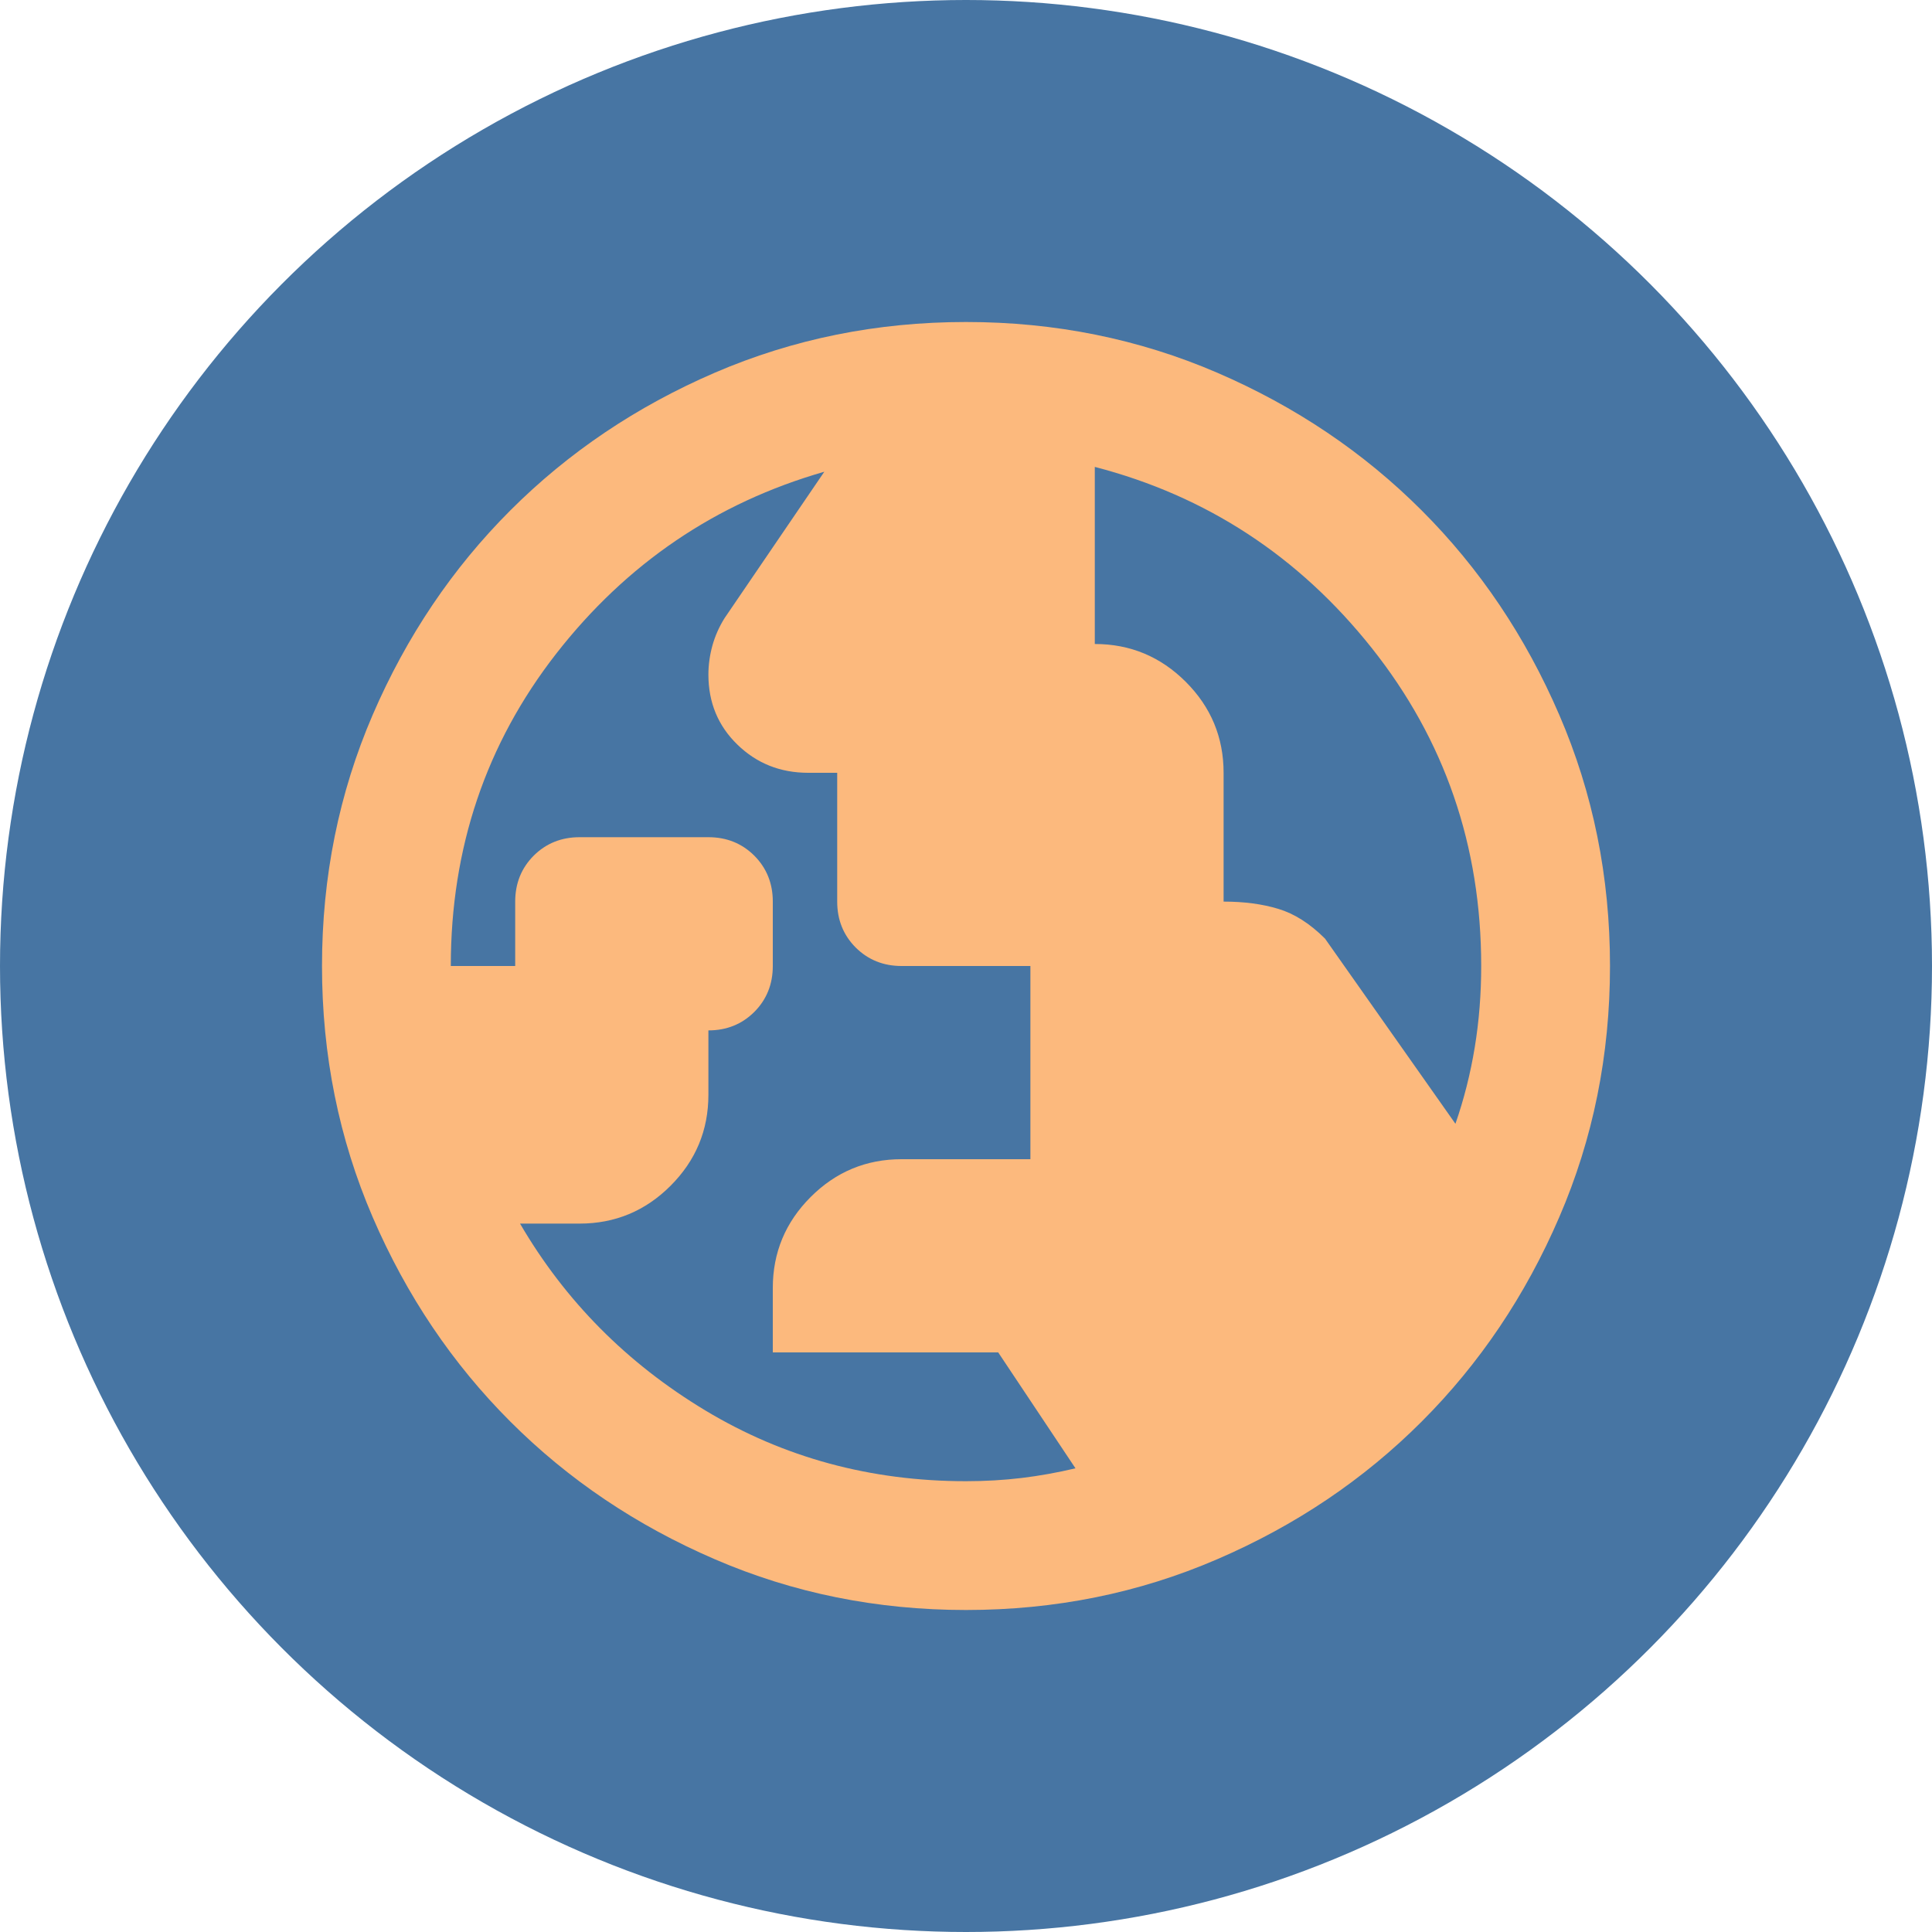
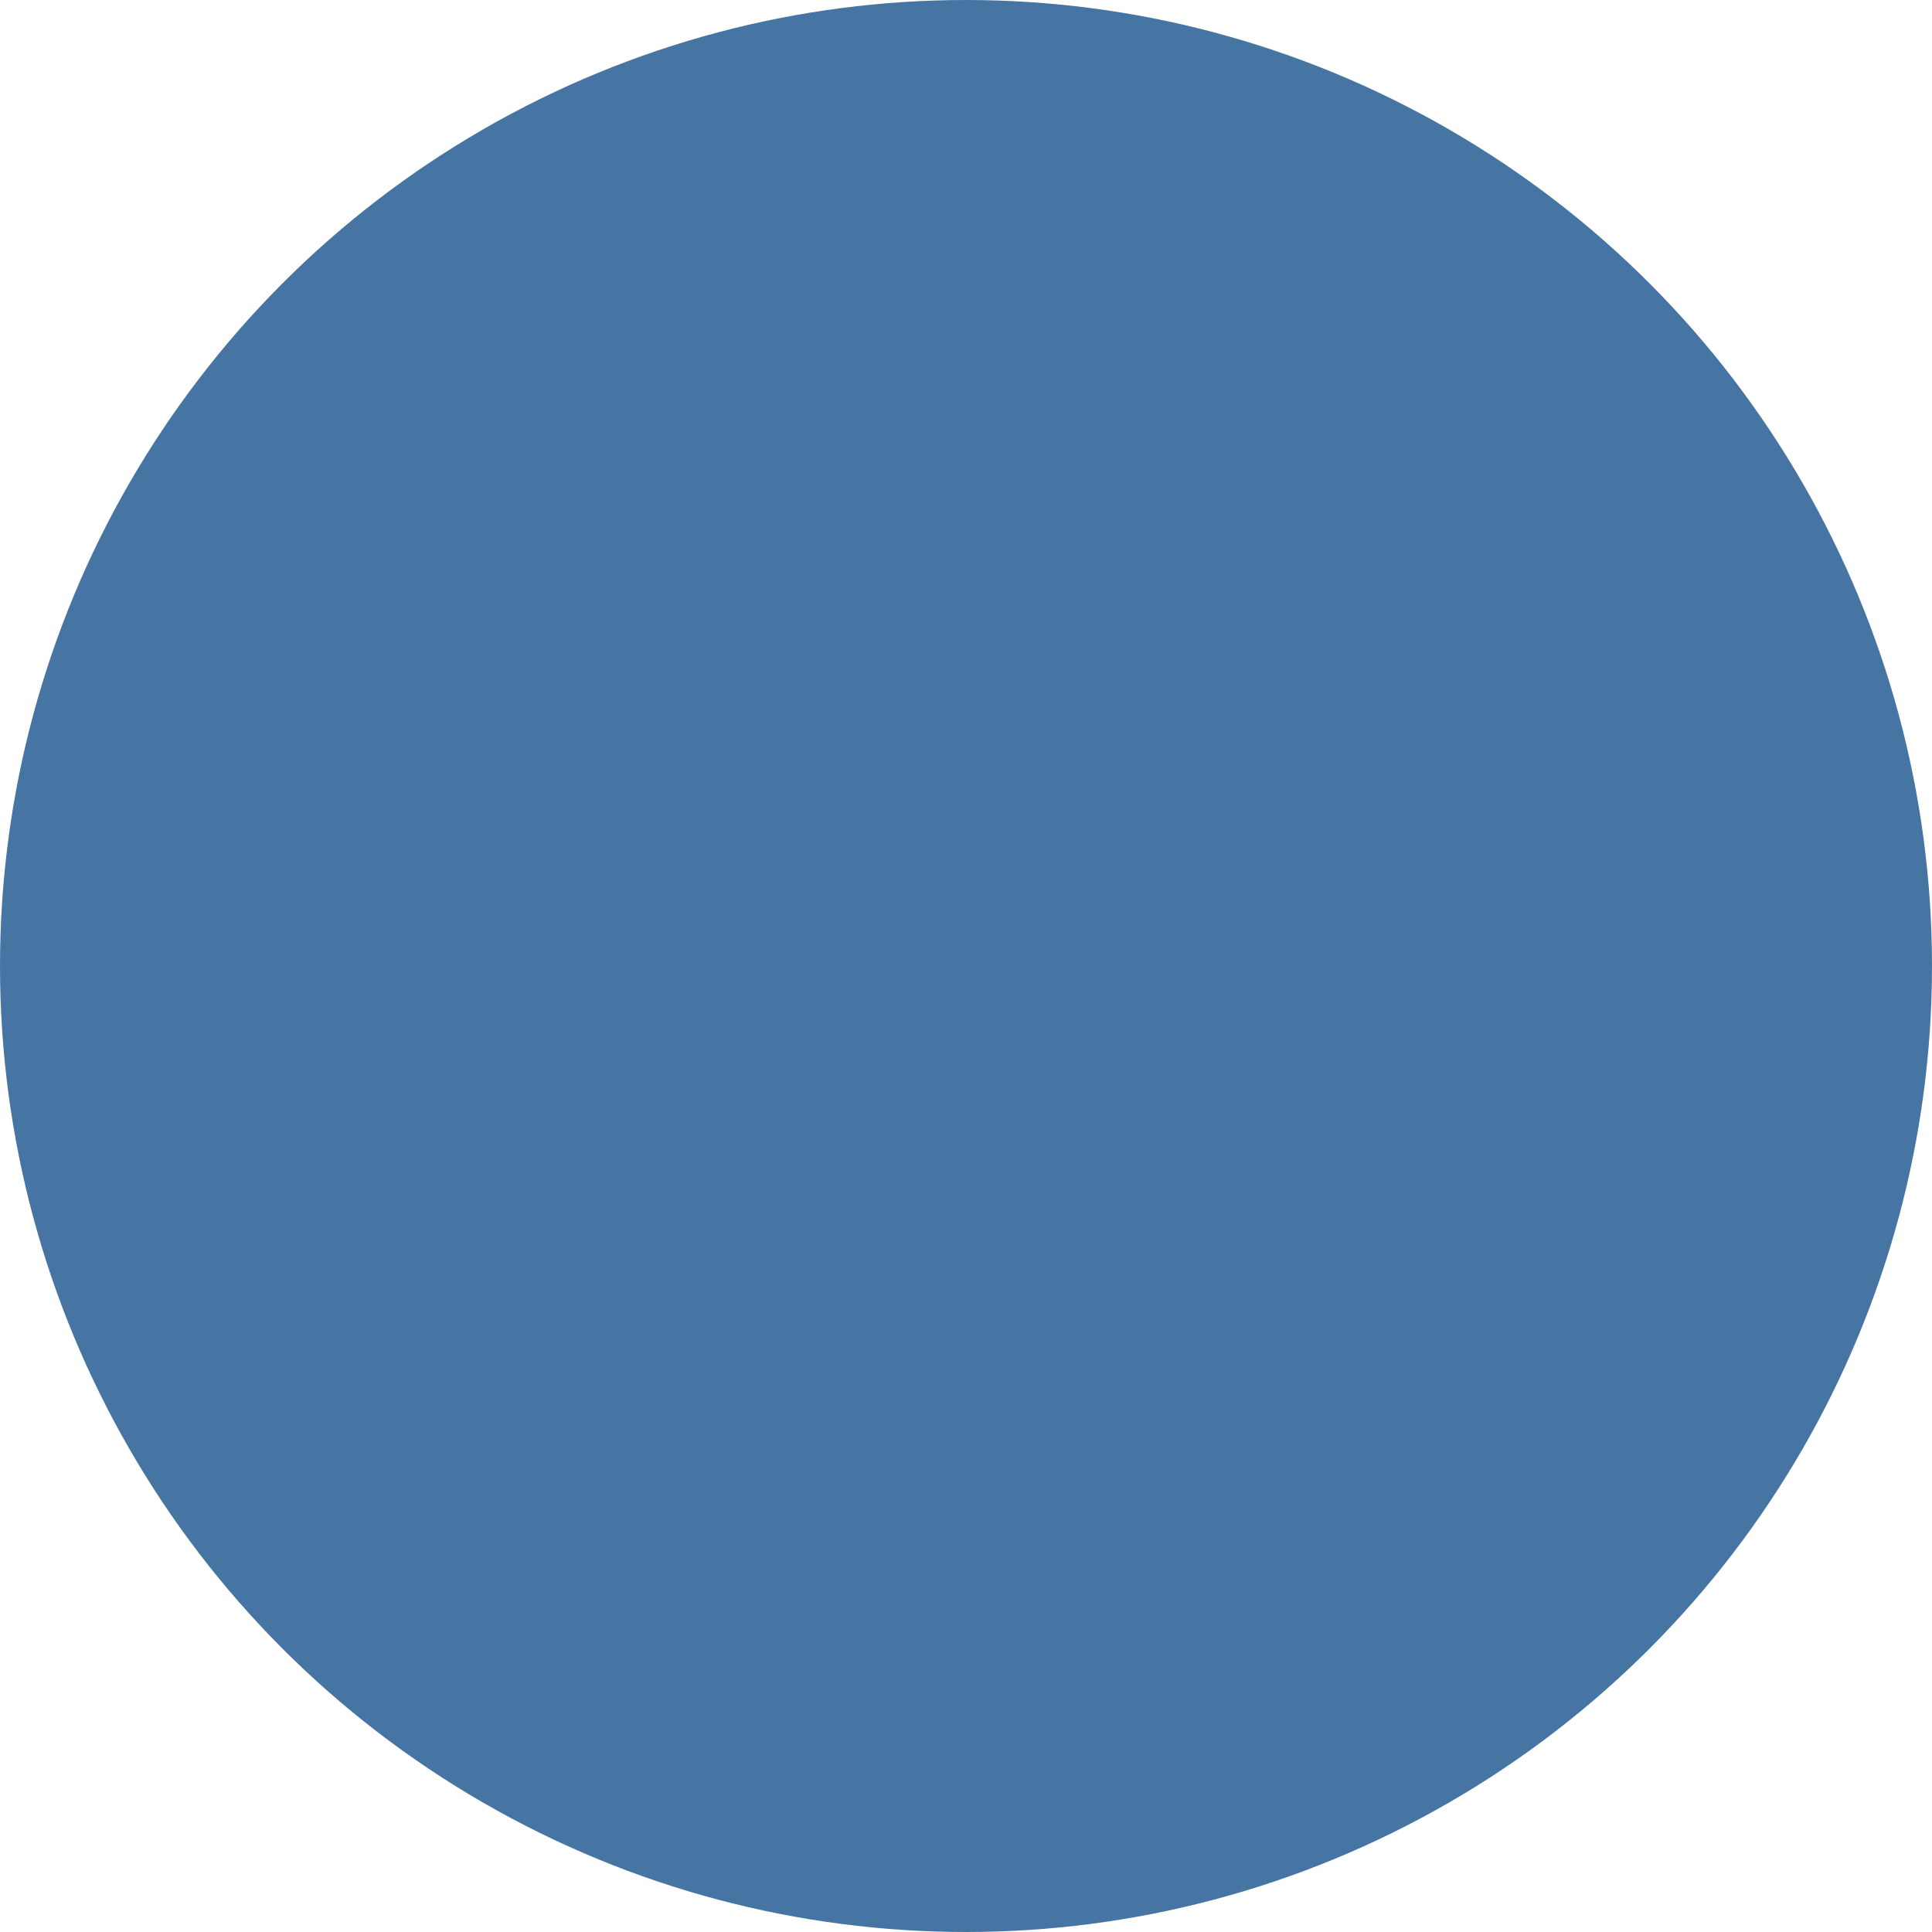
<svg xmlns="http://www.w3.org/2000/svg" width="30" height="30" viewBox="0 0 30 30" fill="none">
  <circle cx="15" cy="15" r="15" fill="#4775A3" />
  <mask id="mask0_173_2139" style="mask-type:alpha" maskUnits="userSpaceOnUse" x="3" y="3" width="24" height="24">
-     <rect x="3" y="3" width="24" height="24" fill="#D9D9D9" />
-   </mask>
+     </mask>
  <g mask="url(#mask0_173_2139)">
-     <path d="M15 23C15.3 23 15.588 22.983 15.863 22.95C16.137 22.917 16.417 22.867 16.7 22.8L15.5 21H12V20C12 19.45 12.196 18.979 12.588 18.587C12.979 18.196 13.45 18 14 18H16V15H14C13.717 15 13.479 14.904 13.287 14.713C13.096 14.521 13 14.283 13 14V12H12.55C12.117 12 11.75 11.854 11.45 11.562C11.15 11.271 11 10.908 11 10.475C11 10.325 11.021 10.175 11.062 10.025C11.104 9.875 11.167 9.733 11.25 9.6L12.8 7.325C11.117 7.808 9.729 8.75 8.637 10.15C7.546 11.55 7 13.167 7 15H8V14C8 13.717 8.096 13.479 8.287 13.287C8.479 13.096 8.717 13 9 13H11C11.283 13 11.521 13.096 11.713 13.287C11.904 13.479 12 13.717 12 14V15C12 15.283 11.904 15.521 11.713 15.713C11.521 15.904 11.283 16 11 16V17C11 17.55 10.804 18.021 10.412 18.413C10.021 18.804 9.55 19 9 19H8.075C8.775 20.2 9.733 21.167 10.95 21.9C12.167 22.633 13.517 23 15 23ZM22.6 17.45C22.733 17.067 22.833 16.671 22.9 16.262C22.967 15.854 23 15.433 23 15C23 13.133 22.433 11.488 21.3 10.062C20.167 8.637 18.733 7.7 17 7.25V10C17.55 10 18.021 10.196 18.413 10.588C18.804 10.979 19 11.45 19 12V14C19.317 14 19.6 14.037 19.85 14.113C20.1 14.188 20.342 14.342 20.575 14.575L22.6 17.45ZM15 25C13.617 25 12.317 24.738 11.1 24.212C9.883 23.688 8.825 22.975 7.925 22.075C7.025 21.175 6.312 20.117 5.787 18.9C5.263 17.683 5 16.383 5 15C5 13.617 5.263 12.317 5.787 11.1C6.312 9.883 7.025 8.825 7.925 7.925C8.825 7.025 9.883 6.312 11.1 5.787C12.317 5.263 13.617 5 15 5C16.383 5 17.683 5.263 18.9 5.787C20.117 6.312 21.175 7.025 22.075 7.925C22.975 8.825 23.688 9.883 24.212 11.1C24.738 12.317 25 13.617 25 15C25 16.383 24.738 17.683 24.212 18.9C23.688 20.117 22.975 21.175 22.075 22.075C21.175 22.975 20.117 23.688 18.9 24.212C17.683 24.738 16.383 25 15 25Z" fill="#FCB97D" />
-   </g>
+     </g>
</svg>